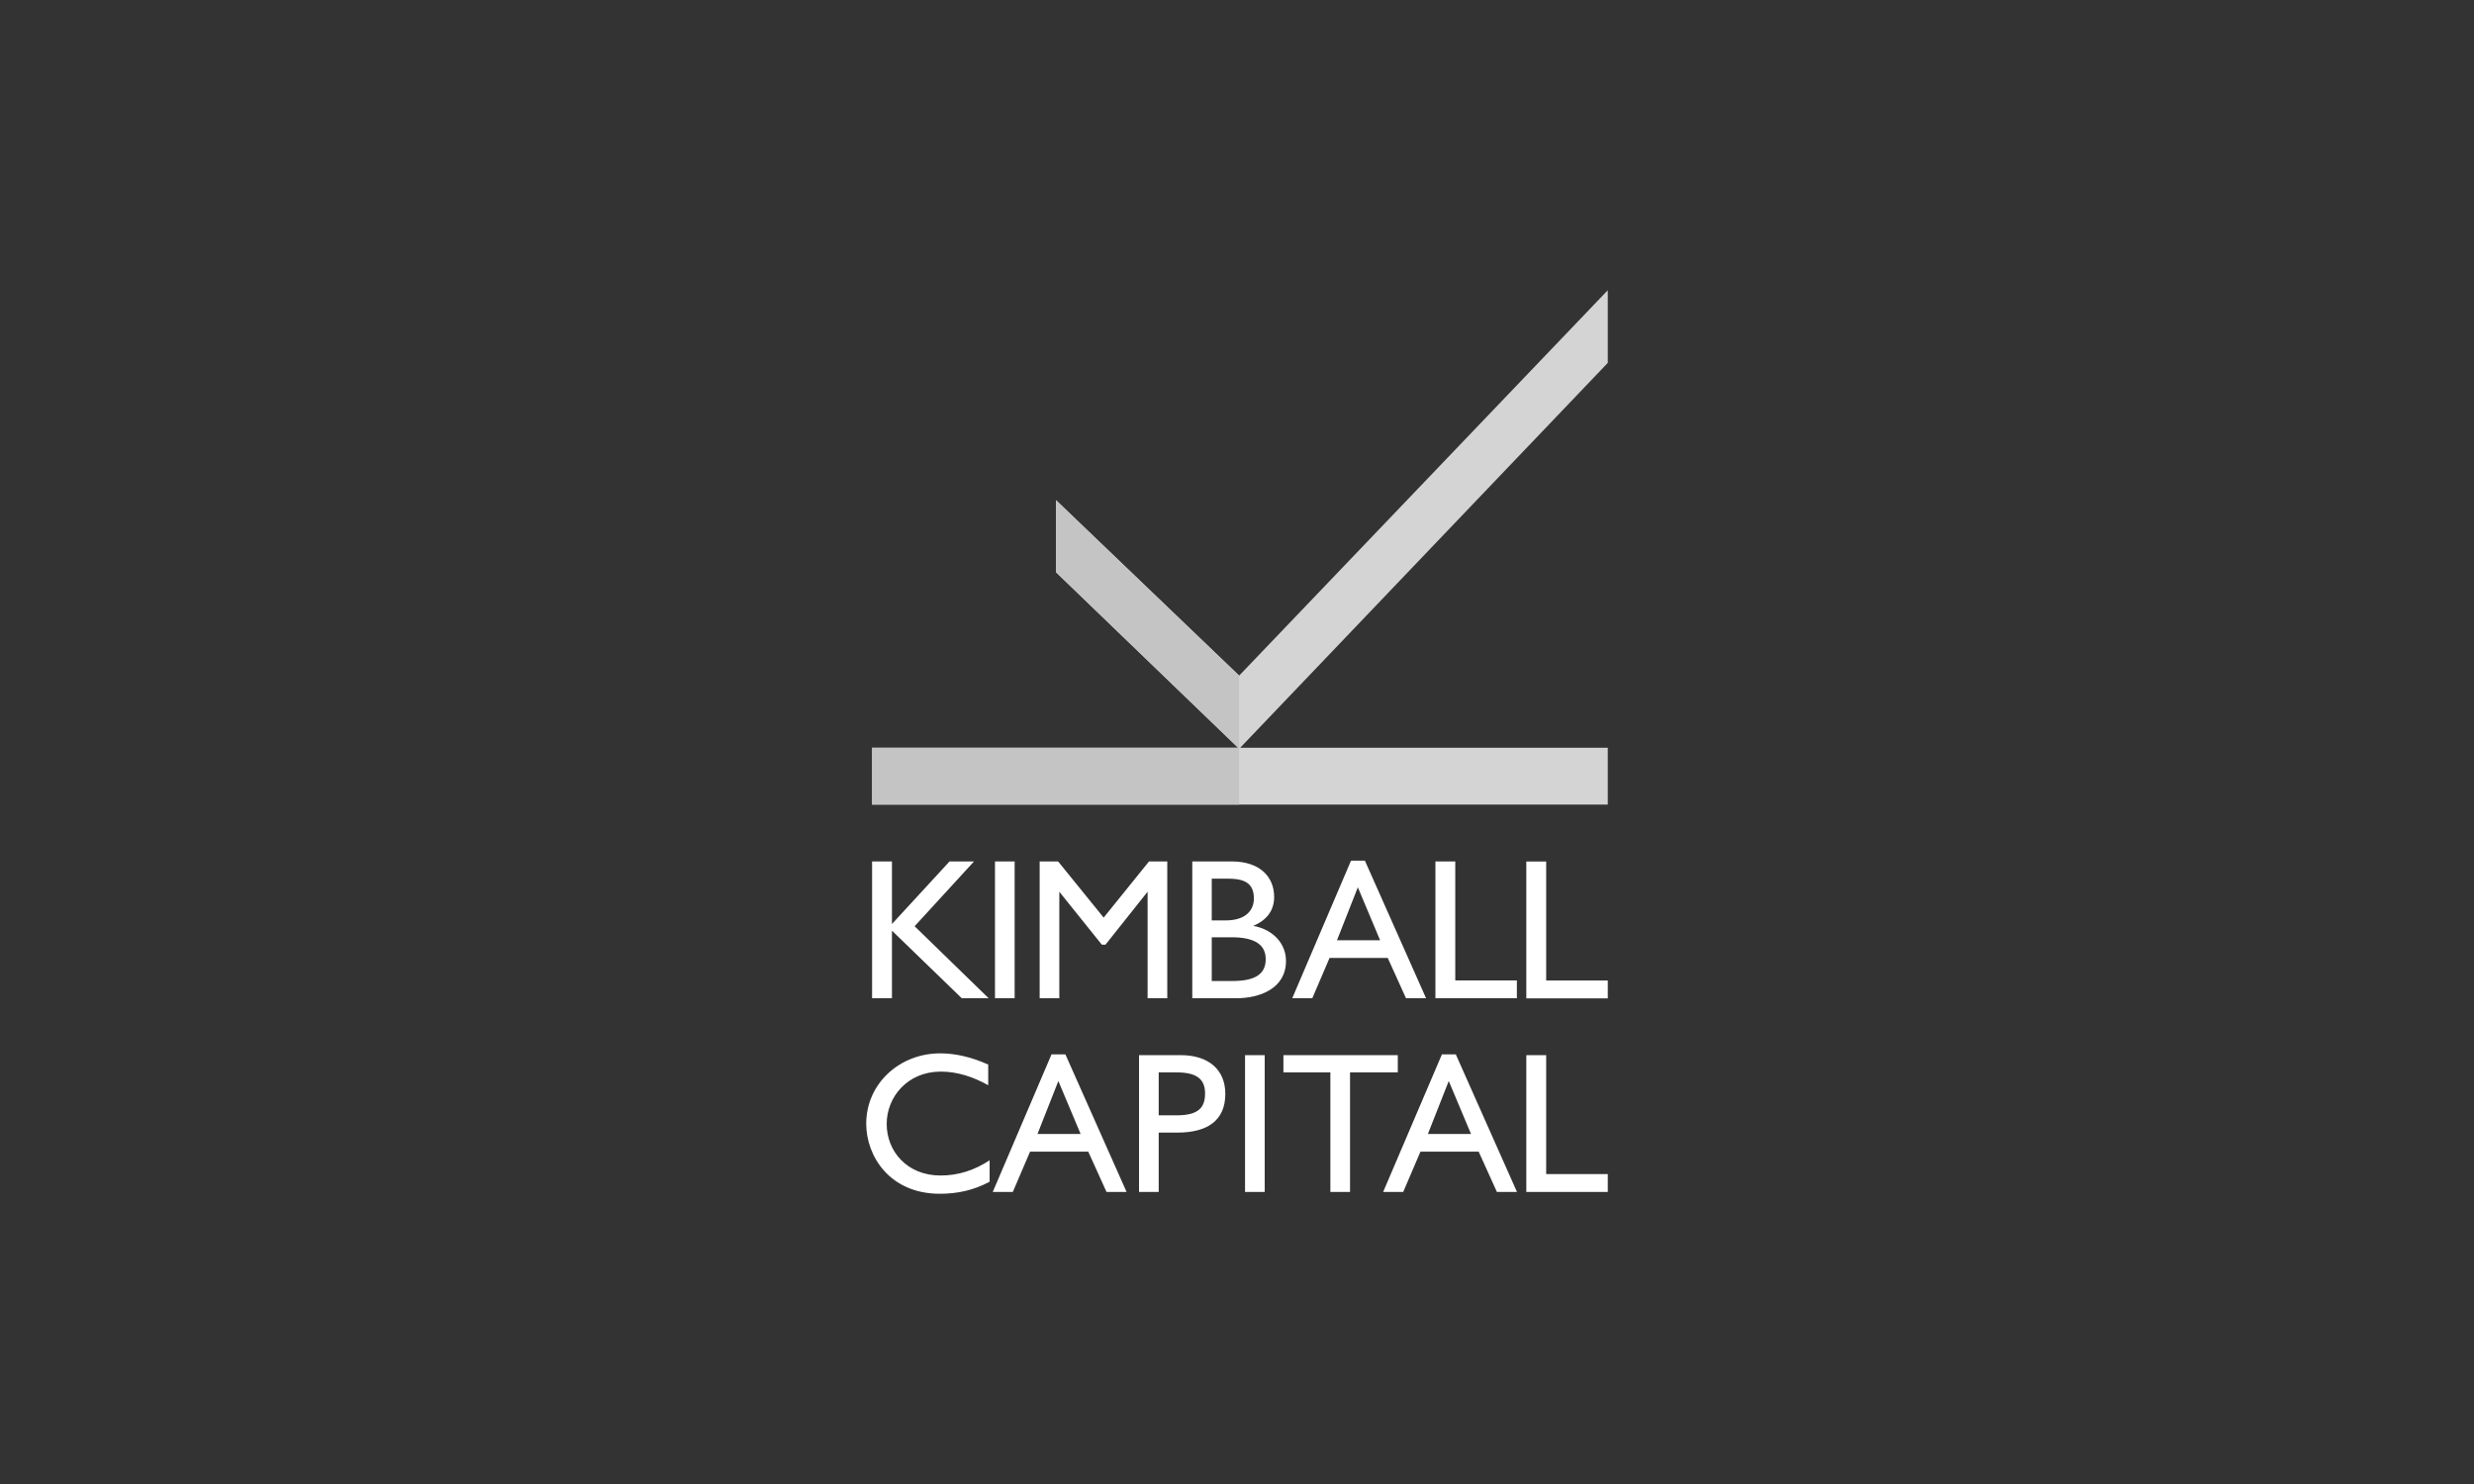
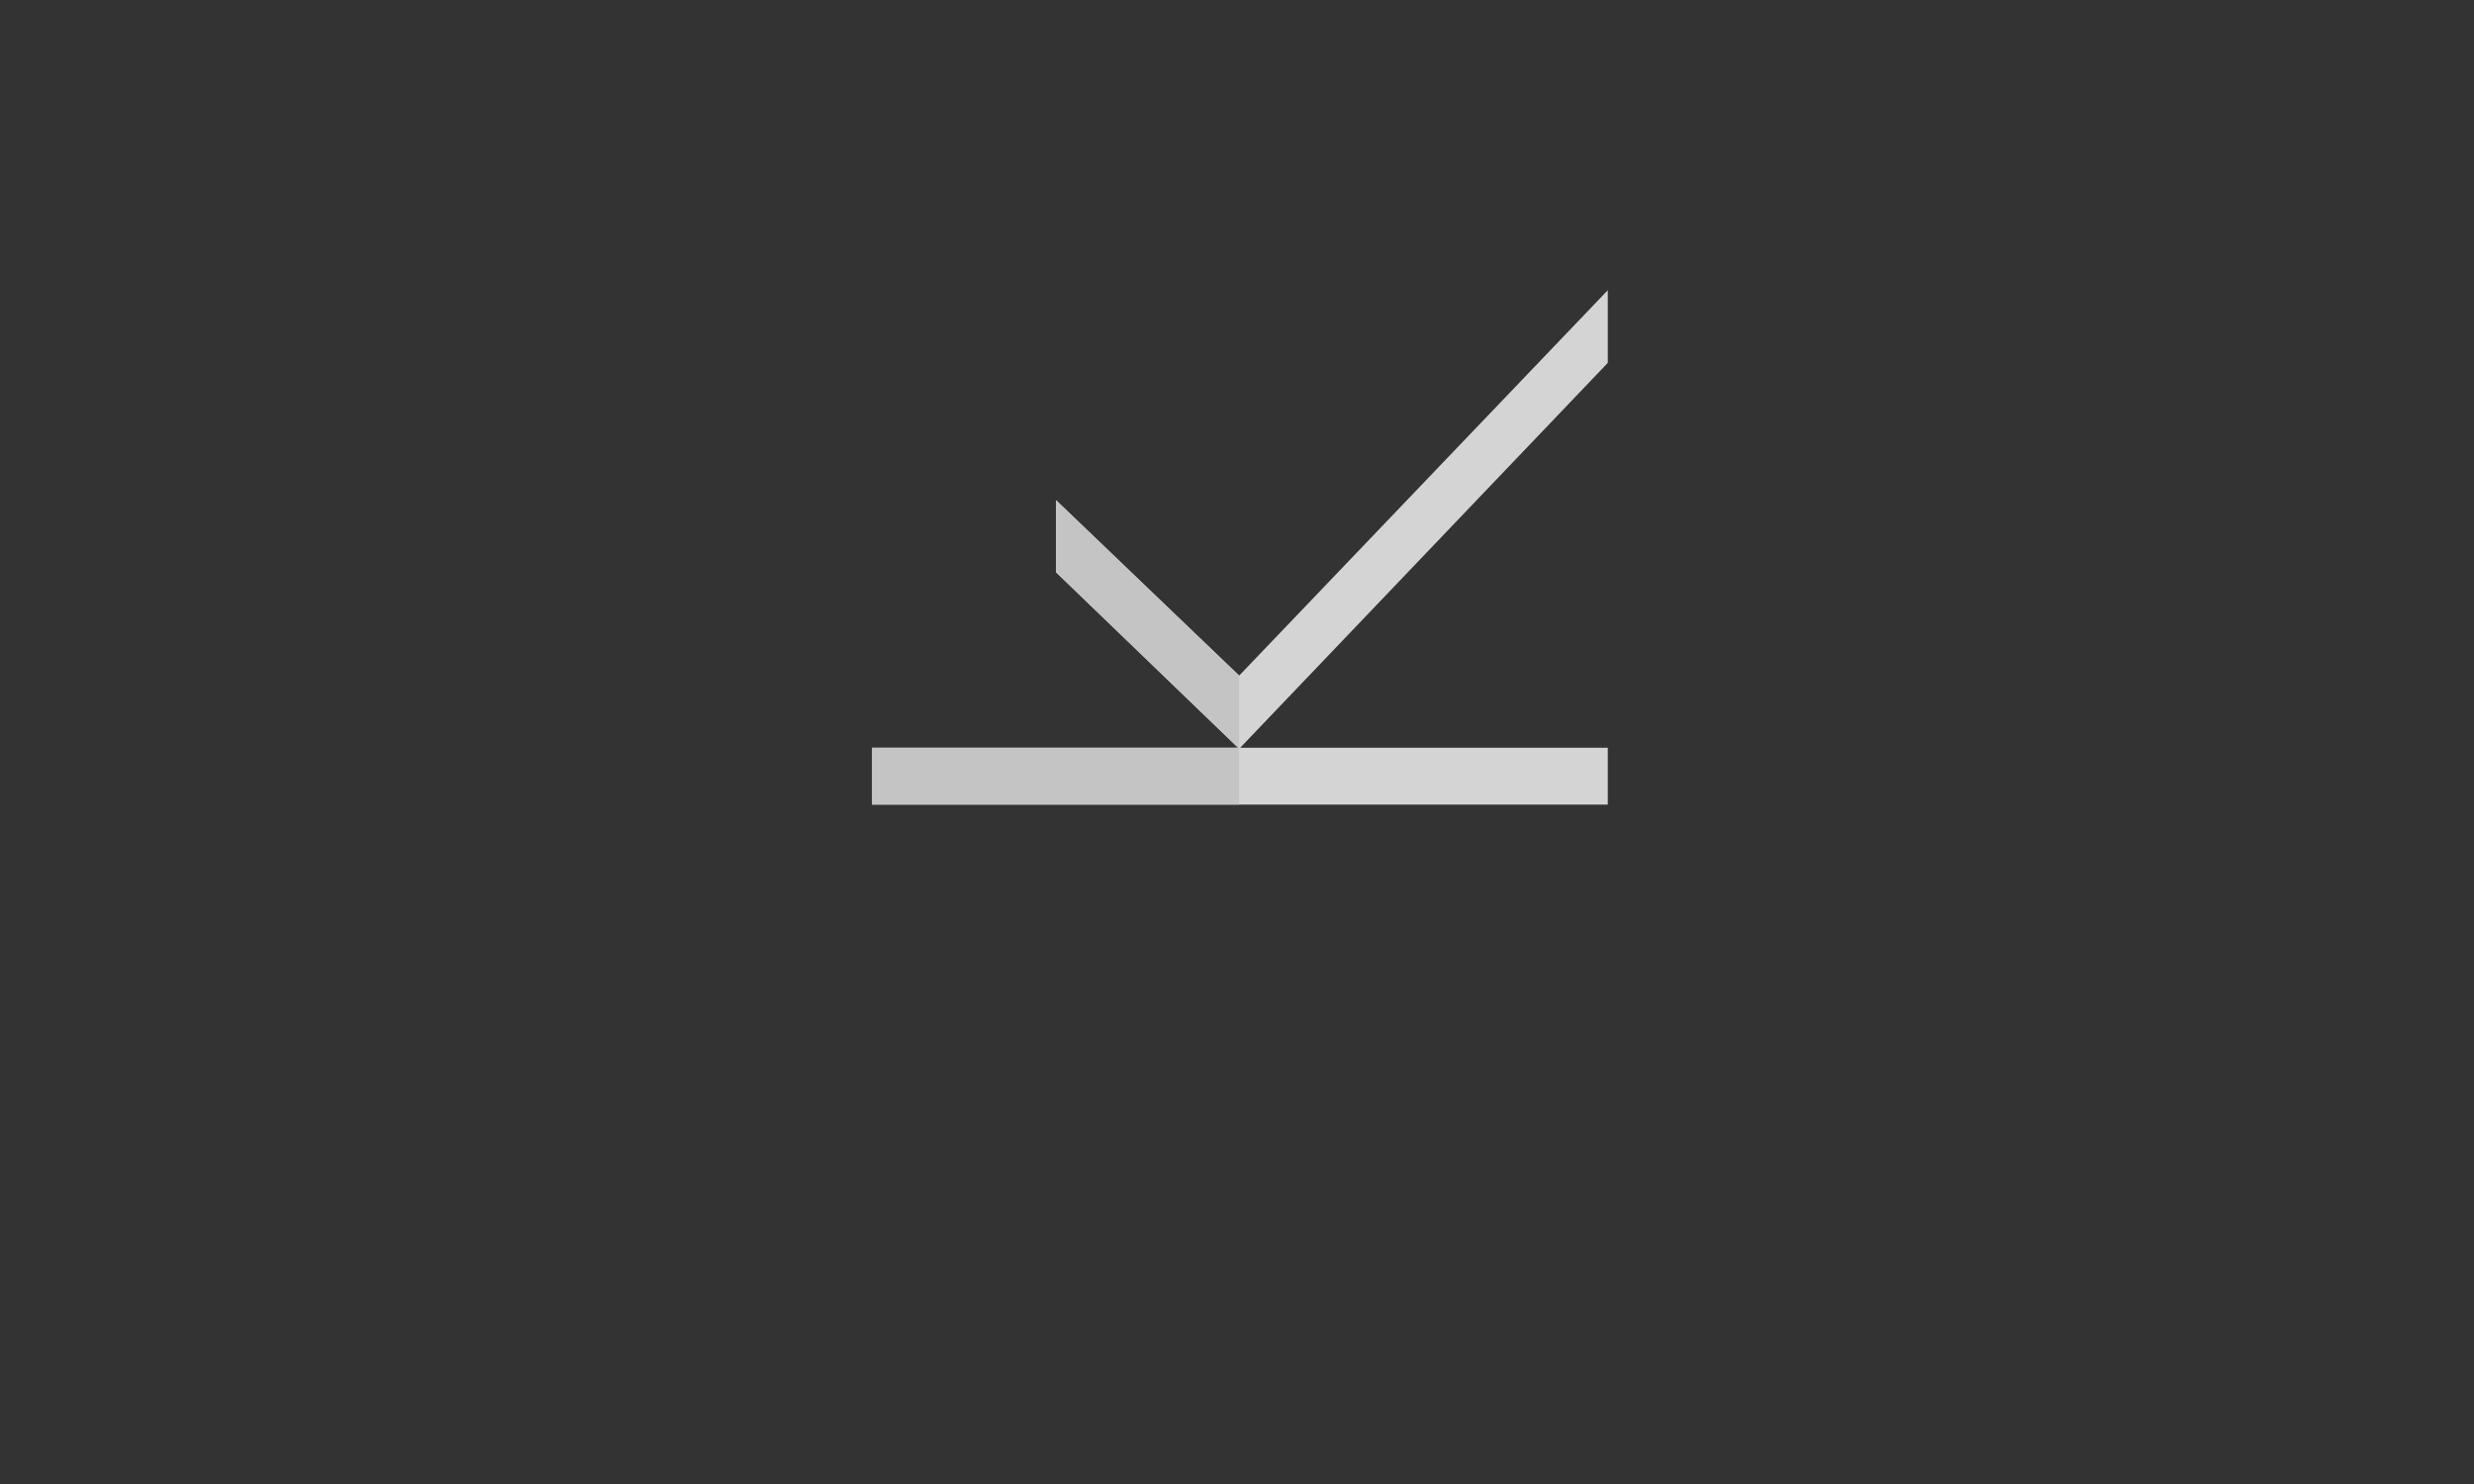
<svg xmlns="http://www.w3.org/2000/svg" xml:space="preserve" style="fill-rule:evenodd;clip-rule:evenodd;stroke-linejoin:round;stroke-miterlimit:2" viewBox="0 0 625 375">
  <rect x="0" y="0" width="625" height="375" fill="#333333" stroke="none" />
-   <path d="M0 0h625v375H0z" style="fill:none" />
-   <path d="M237.536 266.175c-10.29 0-18.705 7.654-18.705 17.793 0 8.11 5.88 17.691 18.604 17.691 4.359 0 8.516-.862 12.571-3.042v-5.424c-3.751 2.484-7.857 3.853-12.368 3.853-8.618 0-13.636-6.235-13.636-13.028 0-6.792 5.221-13.23 13.686-13.23 4.208 0 8.263 1.368 11.964 3.447v-5.222c-4.157-1.875-8.263-2.838-12.116-2.838ZM265.646 266.428l-14.853 34.775h5.069l4.36-10.189h14.7l4.613 10.189h5.069l-15.461-34.775h-3.497Zm1.723 6.742 5.627 13.383h-10.899l5.272-13.383ZM287.752 266.631v34.572h4.968v-15.005h4.765c7.452 0 12.065-2.991 12.065-9.784 0-6.083-4.208-9.783-11.254-9.783h-10.544Zm4.968 4.359h4.562c5.526 0 7.148 2.079 7.148 5.323 0 3.295-1.369 5.525-7.148 5.525h-4.562V270.99ZM314.53 266.631h4.968v34.572h-4.968zM324.227 266.631v4.359h11.862v30.213h4.968V270.99h12.065v-4.359h-28.895ZM364.271 266.428l-14.852 34.775h5.069l4.359-10.189h14.701l4.613 10.189h5.069l-15.461-34.775h-3.498Zm1.724 6.742 5.626 13.383h-10.898l5.272-13.383ZM385.588 266.631v34.572h20.581v-4.512h-15.562v-30.06h-5.019ZM220.313 217.682v34.572h5.019v-17.083l17.641 17.083h6.792l-18.705-18.199 15.005-16.373h-6.185l-14.548 15.816v-15.816h-5.019ZM251.359 217.682h4.968v34.572h-4.968zM262.645 217.682v34.572h4.968v-26.918l10.746 13.383h.913l10.645-13.383v26.918h4.968v-34.572h-4.613l-11.456 14.194-11.507-14.194h-4.664ZM301.203 217.682v34.572h11.051c6.133 0 12.622-2.535 12.622-9.429 0-4.309-3.143-7.908-8.263-8.871 3.396-1.419 5.272-3.853 5.272-7.3 0-5.17-3.7-8.972-10.696-8.972h-9.986Zm4.917 4.359h4.258c4.512 0 6.387 1.521 6.387 5.019 0 2.839-1.926 5.525-7.147 5.525h-3.498v-10.544Zm0 25.853v-11.051h5.018c6.286 0 8.618 2.18 8.618 5.526 0 3.802-2.687 5.525-8.415 5.525h-5.221ZM341.306 217.479l-14.853 34.775h5.069l4.36-10.189h14.7l4.613 10.189h5.07l-15.461-34.775h-3.498Zm1.723 6.742 5.627 13.383h-10.899l5.272-13.383ZM362.623 217.682v34.572h20.581v-4.512h-15.563v-30.06h-5.018ZM385.588 217.704v34.571h20.581v-4.511h-15.562v-30.06h-5.019Z" style="fill:#fff;fill-rule:nonzero" />
  <path d="m266.777 126.386 46.265 44.34 93.127-97.385V91.7l-92.861 97.252h92.861v14.368H220.313v-14.368h92.463l-45.999-44.344v-18.222Z" style="fill:#d4d4d4;fill-rule:nonzero" />
  <path d="M313.039 203.32h-92.726v-14.368h92.463l-45.999-44.344v-18.222l46.262 44.337v32.597Z" style="fill:#c4c4c4" />
</svg>